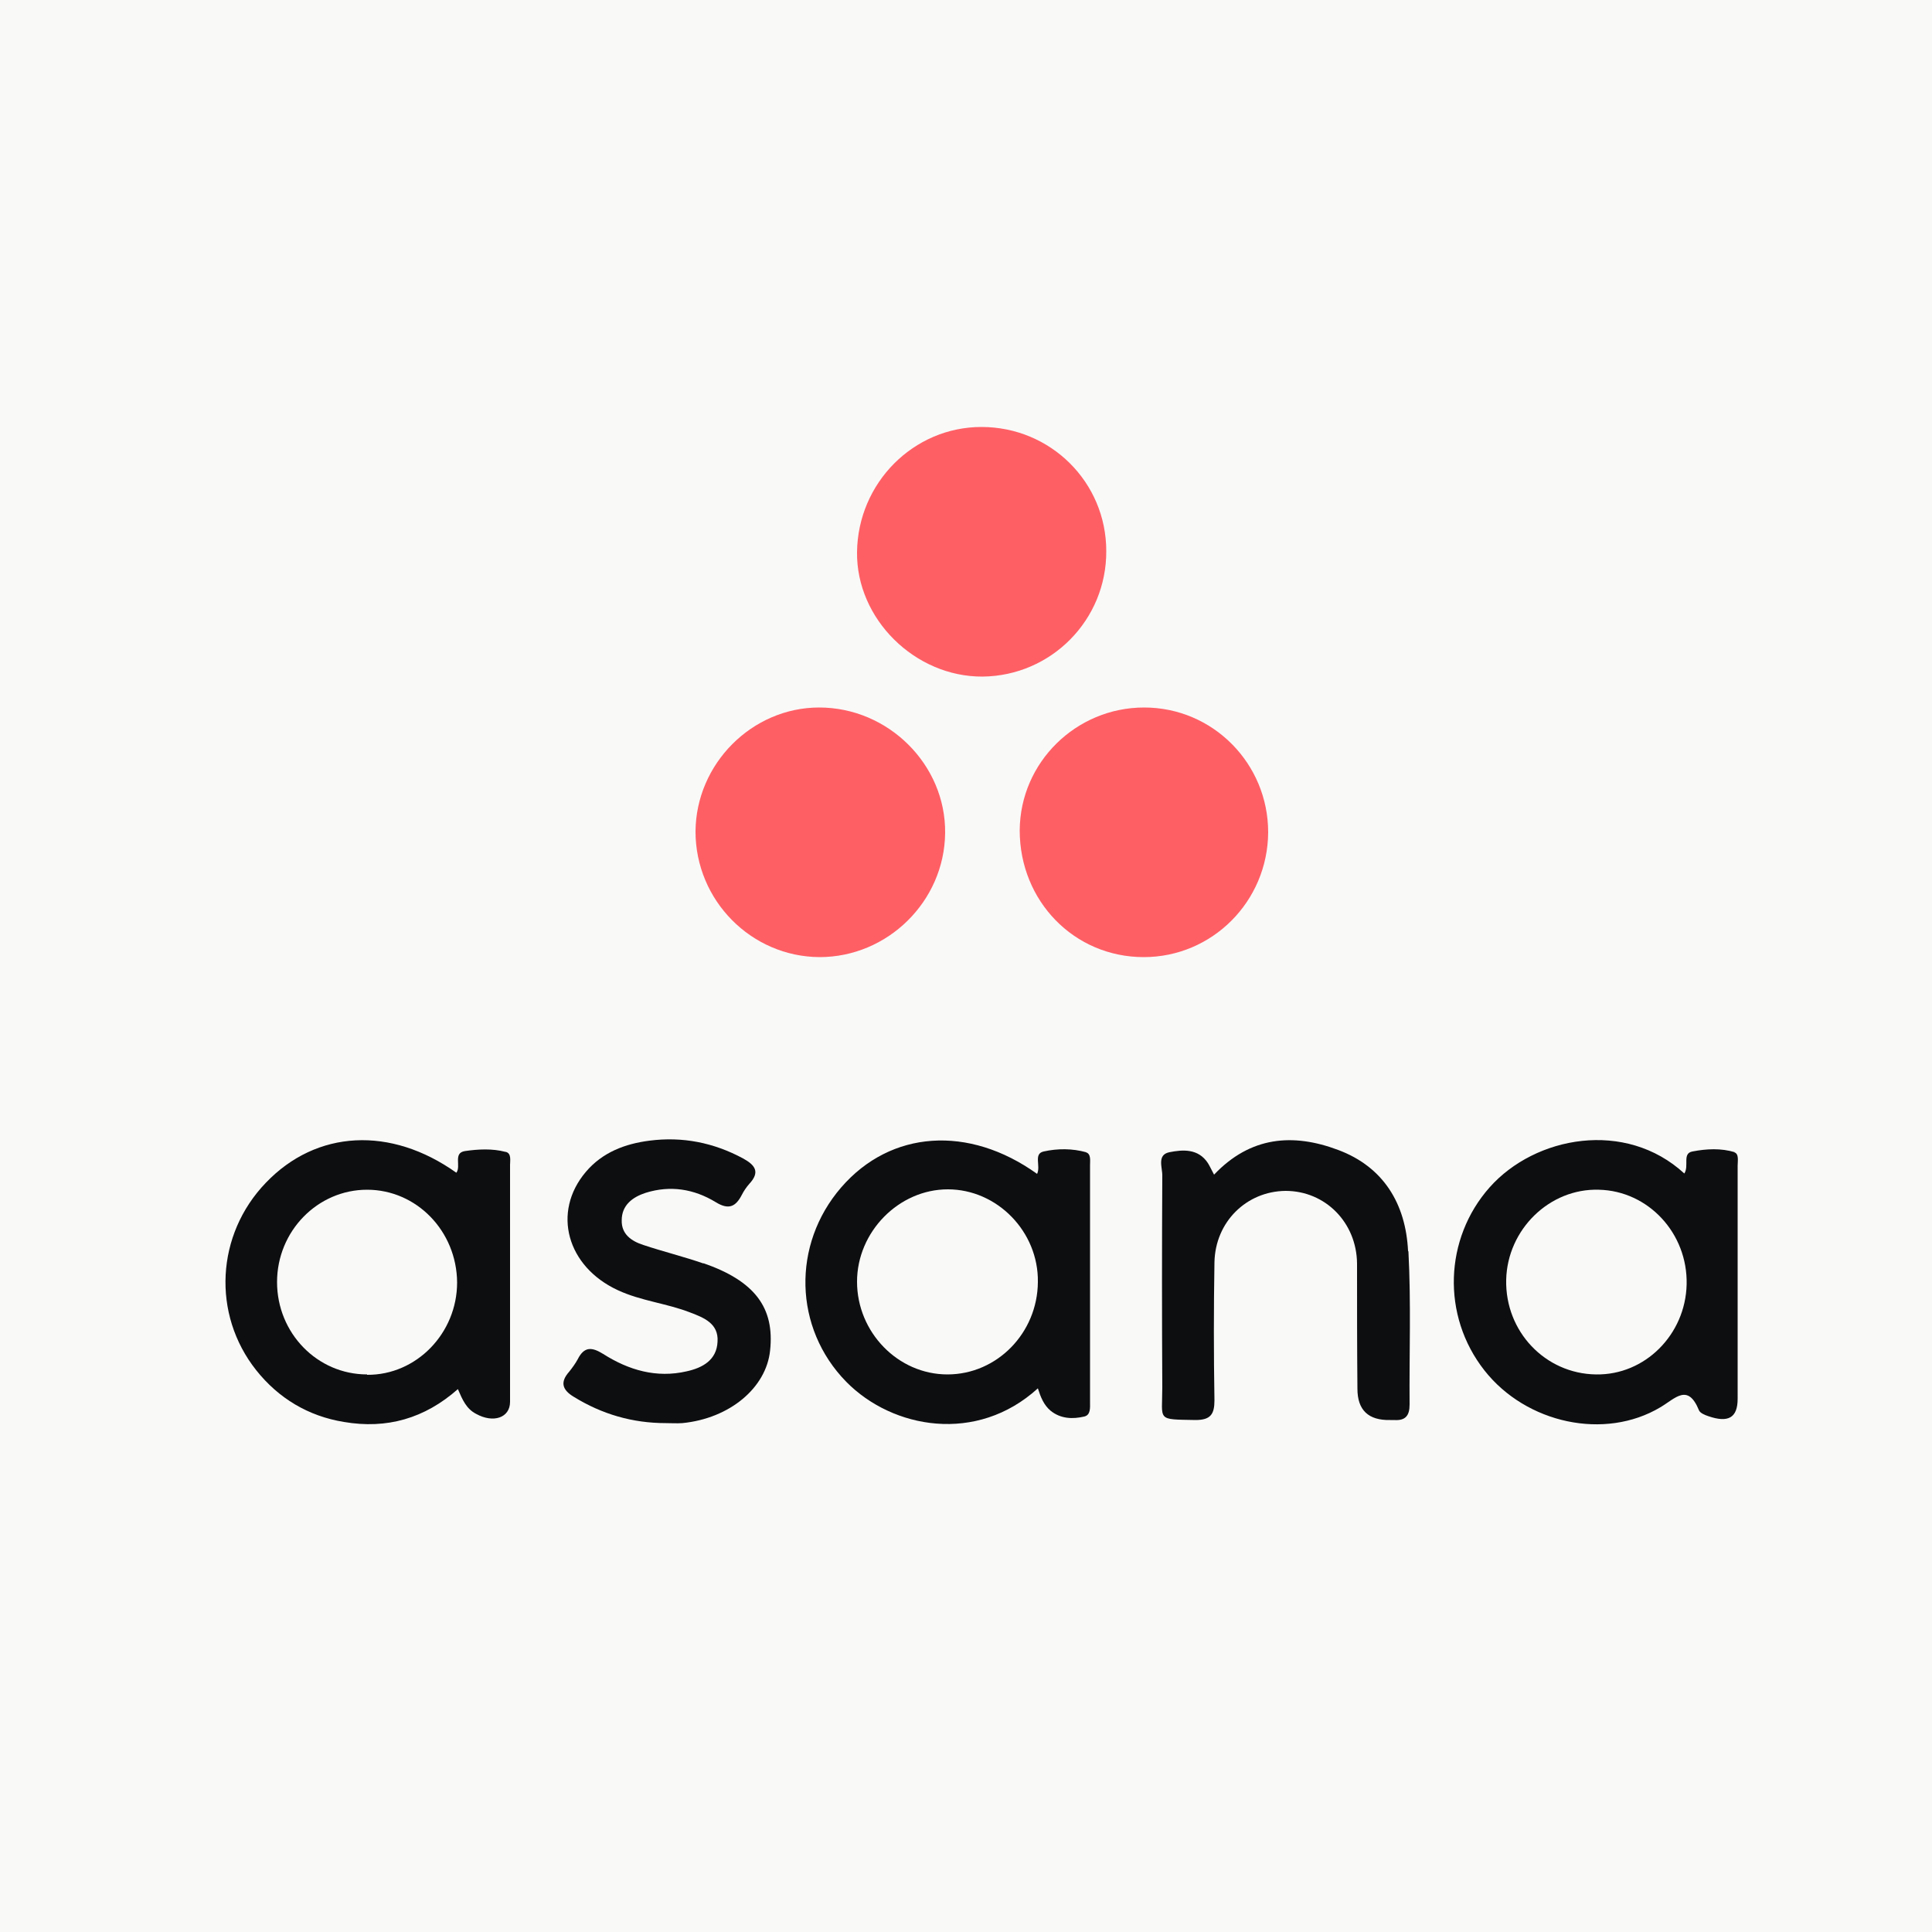
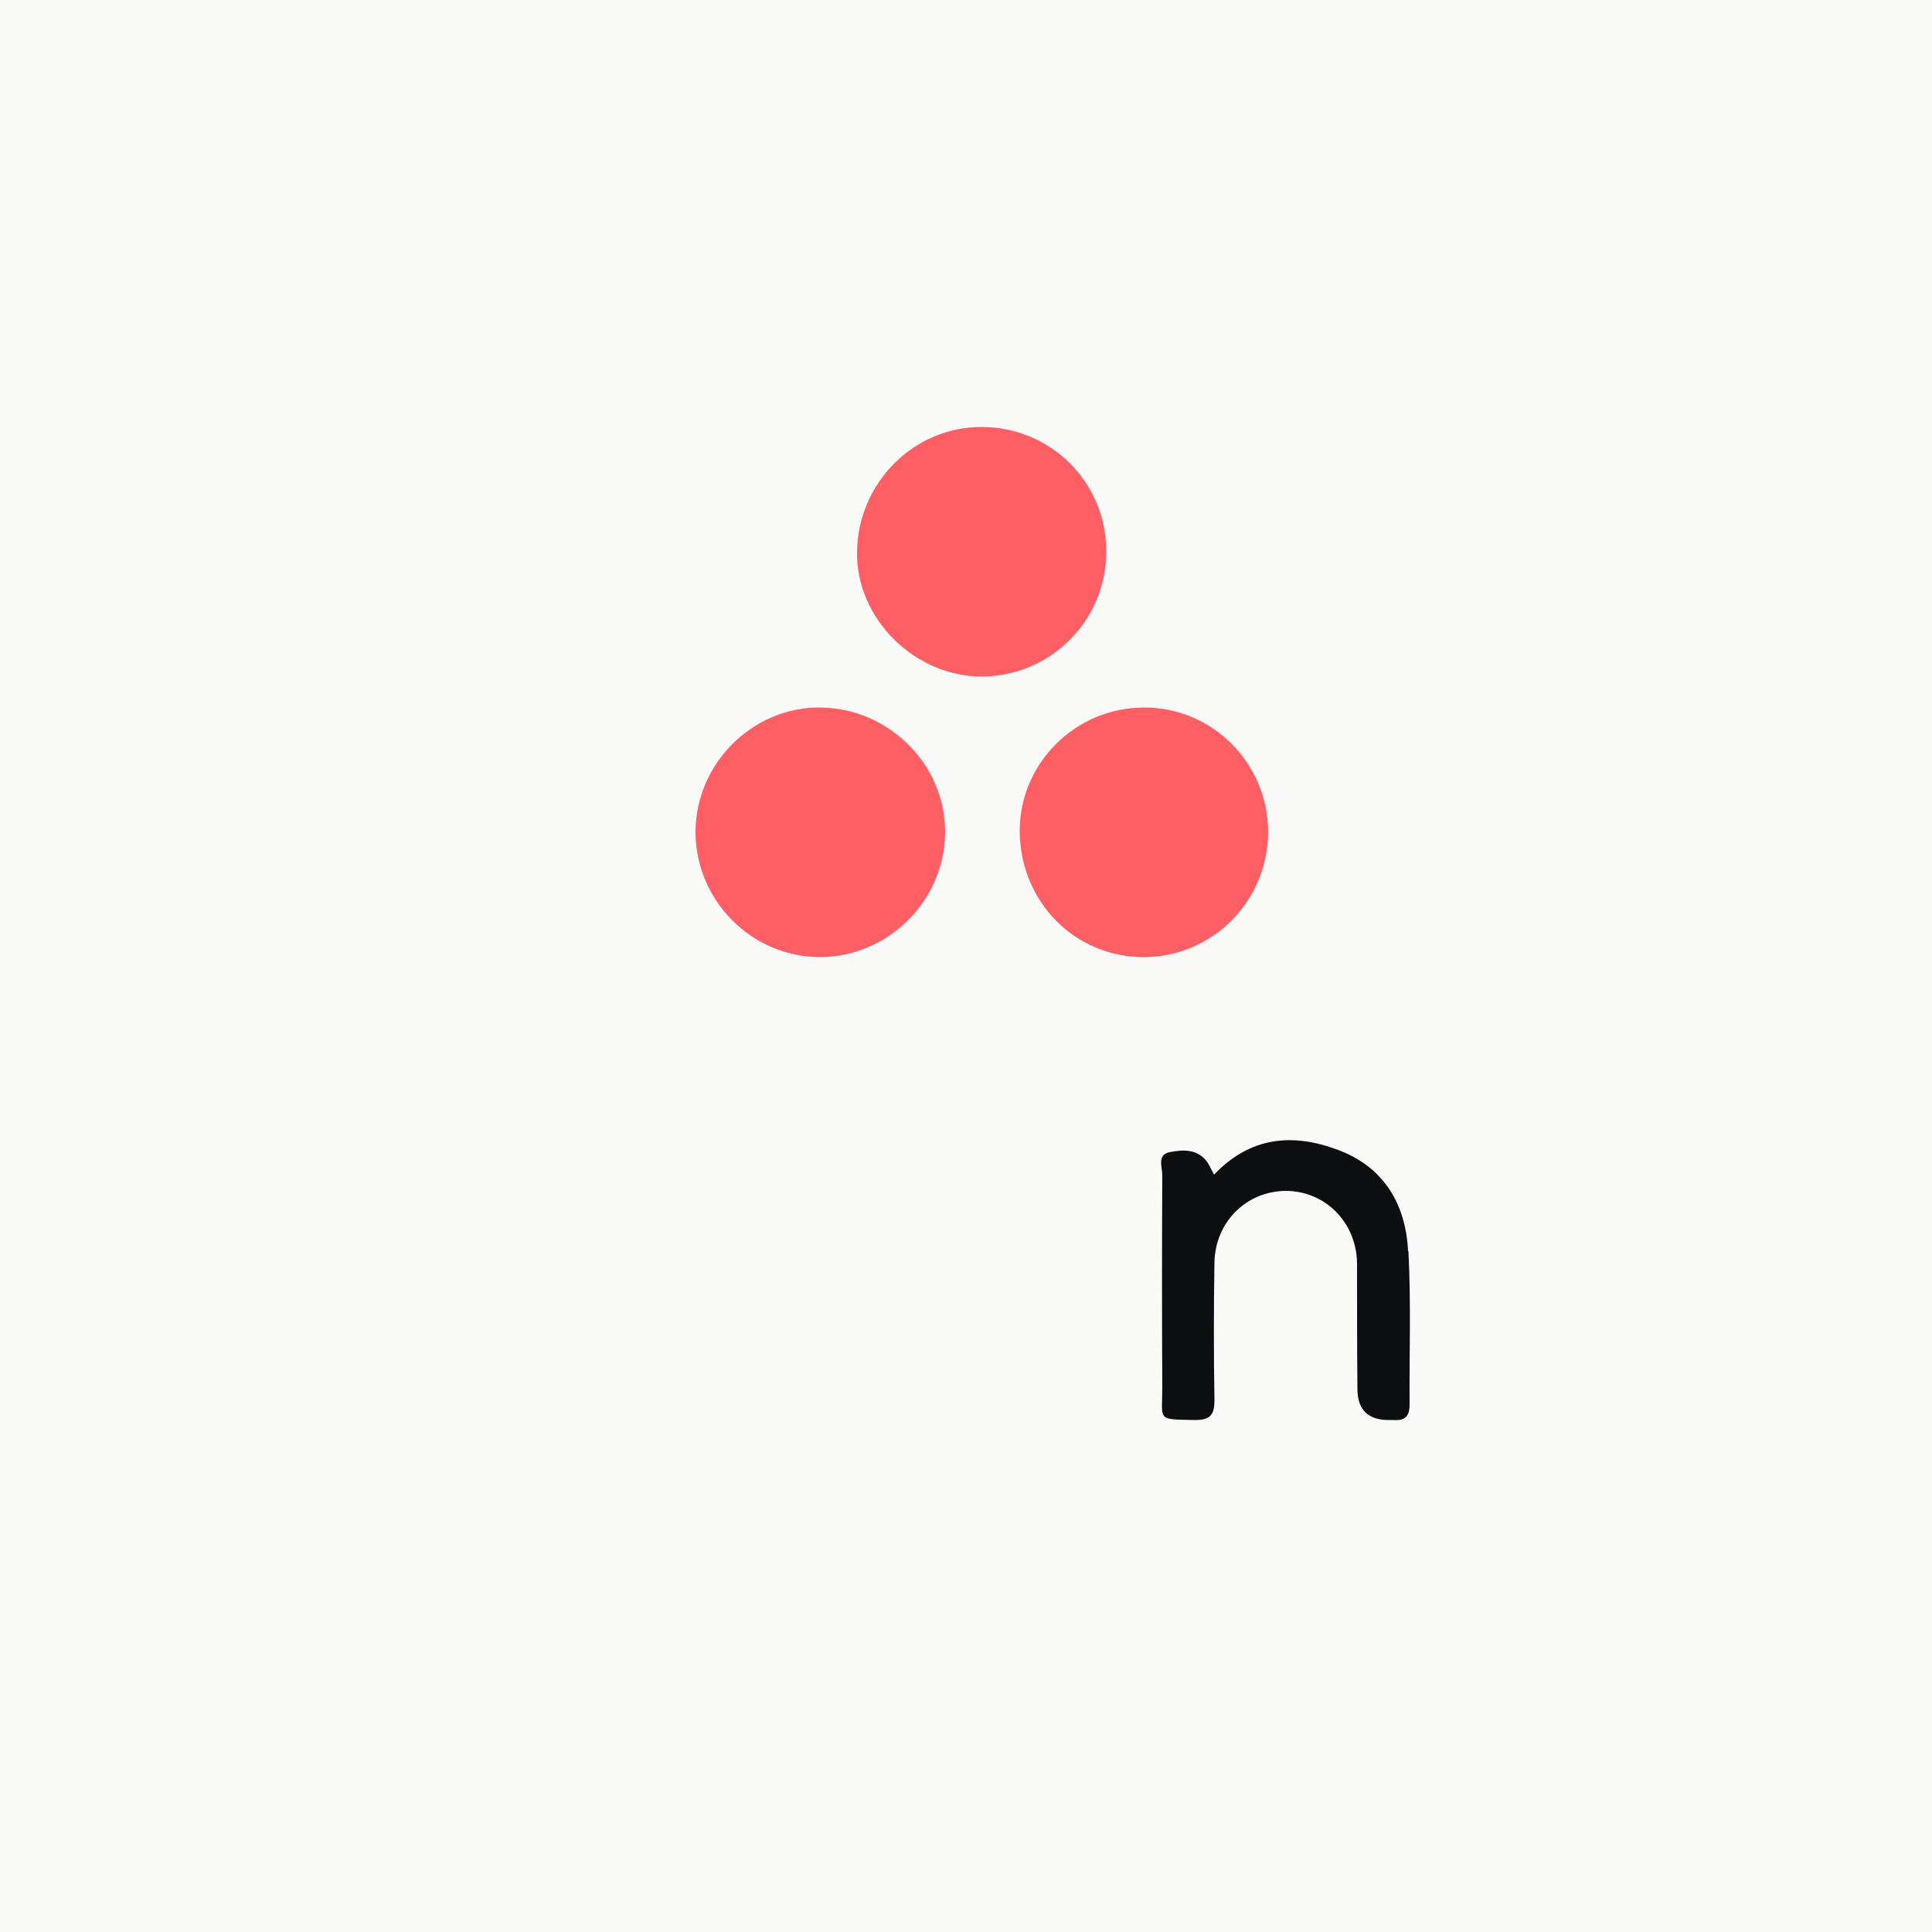
<svg xmlns="http://www.w3.org/2000/svg" id="Layer_2" data-name="Layer 2" viewBox="0 0 50 50">
  <defs>
    <style>
      .cls-1 {
        fill: #f9f9f8;
      }

      .cls-1, .cls-2, .cls-3 {
        stroke-width: 0px;
      }

      .cls-2 {
        fill: #0d0e10;
      }

      .cls-3 {
        fill: #fe5f65;
      }
    </style>
  </defs>
  <g id="Layer_1-2" data-name="Layer 1">
    <g>
      <rect class="cls-1" width="50" height="50" />
      <g>
        <path class="cls-3" d="M21.21,24.77c1.76,0,3.23-1.44,3.25-3.21.02-1.77-1.47-3.25-3.26-3.25-1.74,0-3.19,1.46-3.2,3.21,0,1.78,1.44,3.24,3.21,3.25Z" />
        <path class="cls-3" d="M25.43,17.51c1.78-.02,3.21-1.47,3.2-3.25,0-1.78-1.44-3.21-3.23-3.21-1.76,0-3.2,1.45-3.22,3.24-.02,1.73,1.5,3.23,3.25,3.22Z" />
        <path class="cls-3" d="M32.82,21.54c0-1.78-1.43-3.23-3.21-3.23-1.76,0-3.21,1.42-3.22,3.18,0,1.83,1.41,3.28,3.21,3.28,1.77,0,3.21-1.44,3.22-3.23Z" />
-         <path class="cls-2" d="M28.11,29.82c-.36-.1-.74-.1-1.1-.02-.27.06-.07.37-.17.58-1.77-1.27-3.79-1.13-5.07.35-1.28,1.48-1.23,3.64.13,5.03,1.2,1.22,3.38,1.61,4.96.17.07.22.15.43.33.58.26.21.57.22.87.15.17-.04.15-.23.15-.37,0-2.04,0-4.08,0-6.13,0-.13.03-.3-.11-.34ZM24.52,35.57c-1.28,0-2.34-1.09-2.34-2.4,0-1.29,1.08-2.39,2.35-2.39,1.28,0,2.35,1.1,2.33,2.4-.01,1.32-1.06,2.39-2.34,2.39Z" />
-         <path class="cls-2" d="M13.08,29.81c-.34-.09-.71-.07-1.05-.02-.31.05-.09.39-.22.56-1.7-1.21-3.62-1.11-4.93.26-1.29,1.34-1.4,3.4-.25,4.85.58.73,1.35,1.19,2.27,1.34,1.11.19,2.09-.09,2.95-.85.12.28.22.51.47.64.45.25.88.1.88-.31,0-2.04,0-4.09,0-6.13,0-.12.04-.3-.11-.34ZM9.5,35.57c-1.29,0-2.33-1.07-2.33-2.39,0-1.32,1.05-2.39,2.33-2.39,1.28,0,2.32,1.07,2.33,2.4,0,1.31-1.05,2.4-2.33,2.39Z" />
-         <path class="cls-2" d="M44.9,29.82c-.36-.11-.74-.09-1.1-.02-.27.05-.08.37-.21.57-1.52-1.4-3.86-.97-5.04.36-1.17,1.32-1.25,3.32-.13,4.74,1.08,1.37,3.11,1.81,4.55.95.39-.23.71-.63,1,.08.03.07.15.12.24.15.52.18.76.04.76-.45,0-2.01,0-4.02,0-6.03,0-.13.04-.31-.09-.35ZM41.3,35.57c-1.31-.02-2.35-1.11-2.32-2.45.03-1.3,1.12-2.37,2.4-2.33,1.28.03,2.3,1.13,2.27,2.45-.03,1.3-1.08,2.35-2.34,2.33Z" />
        <path class="cls-2" d="M36.44,32.37c-.06-1.21-.63-2.17-1.81-2.61-1.17-.44-2.27-.35-3.21.64-.07-.13-.11-.22-.16-.3-.25-.38-.65-.35-1-.28-.33.07-.17.41-.18.62-.01,1.82-.01,3.64,0,5.46,0,.88-.16.83.86.85.39,0,.49-.15.49-.51-.02-1.19-.02-2.38,0-3.57.02-1.05.83-1.84,1.84-1.85,1.03,0,1.84.82,1.85,1.88,0,1.08,0,2.16.01,3.24q0,.83.85.81s.06,0,.1,0c.29.02.4-.11.4-.4-.01-1.32.04-2.64-.03-3.96Z" />
-         <path class="cls-2" d="M18.21,32.7c-.52-.18-1.05-.31-1.56-.48-.31-.1-.57-.28-.56-.64,0-.39.28-.6.62-.71.64-.2,1.25-.1,1.81.24.34.21.52.12.68-.19.05-.1.12-.2.19-.28.29-.31.15-.49-.16-.66-.76-.41-1.57-.57-2.42-.46-.63.08-1.22.3-1.65.81-.88,1.04-.49,2.45.83,3.06.6.28,1.27.34,1.88.58.34.13.73.28.7.75-.02.48-.39.68-.8.77-.78.18-1.5-.03-2.16-.45-.29-.18-.49-.2-.66.14-.06.11-.14.22-.22.32-.24.27-.18.47.12.65.73.45,1.52.68,2.38.68.14,0,.29.01.43,0,1.22-.12,2.17-.91,2.27-1.88.12-1.11-.4-1.8-1.73-2.26Z" />
      </g>
    </g>
  </g>
</svg>